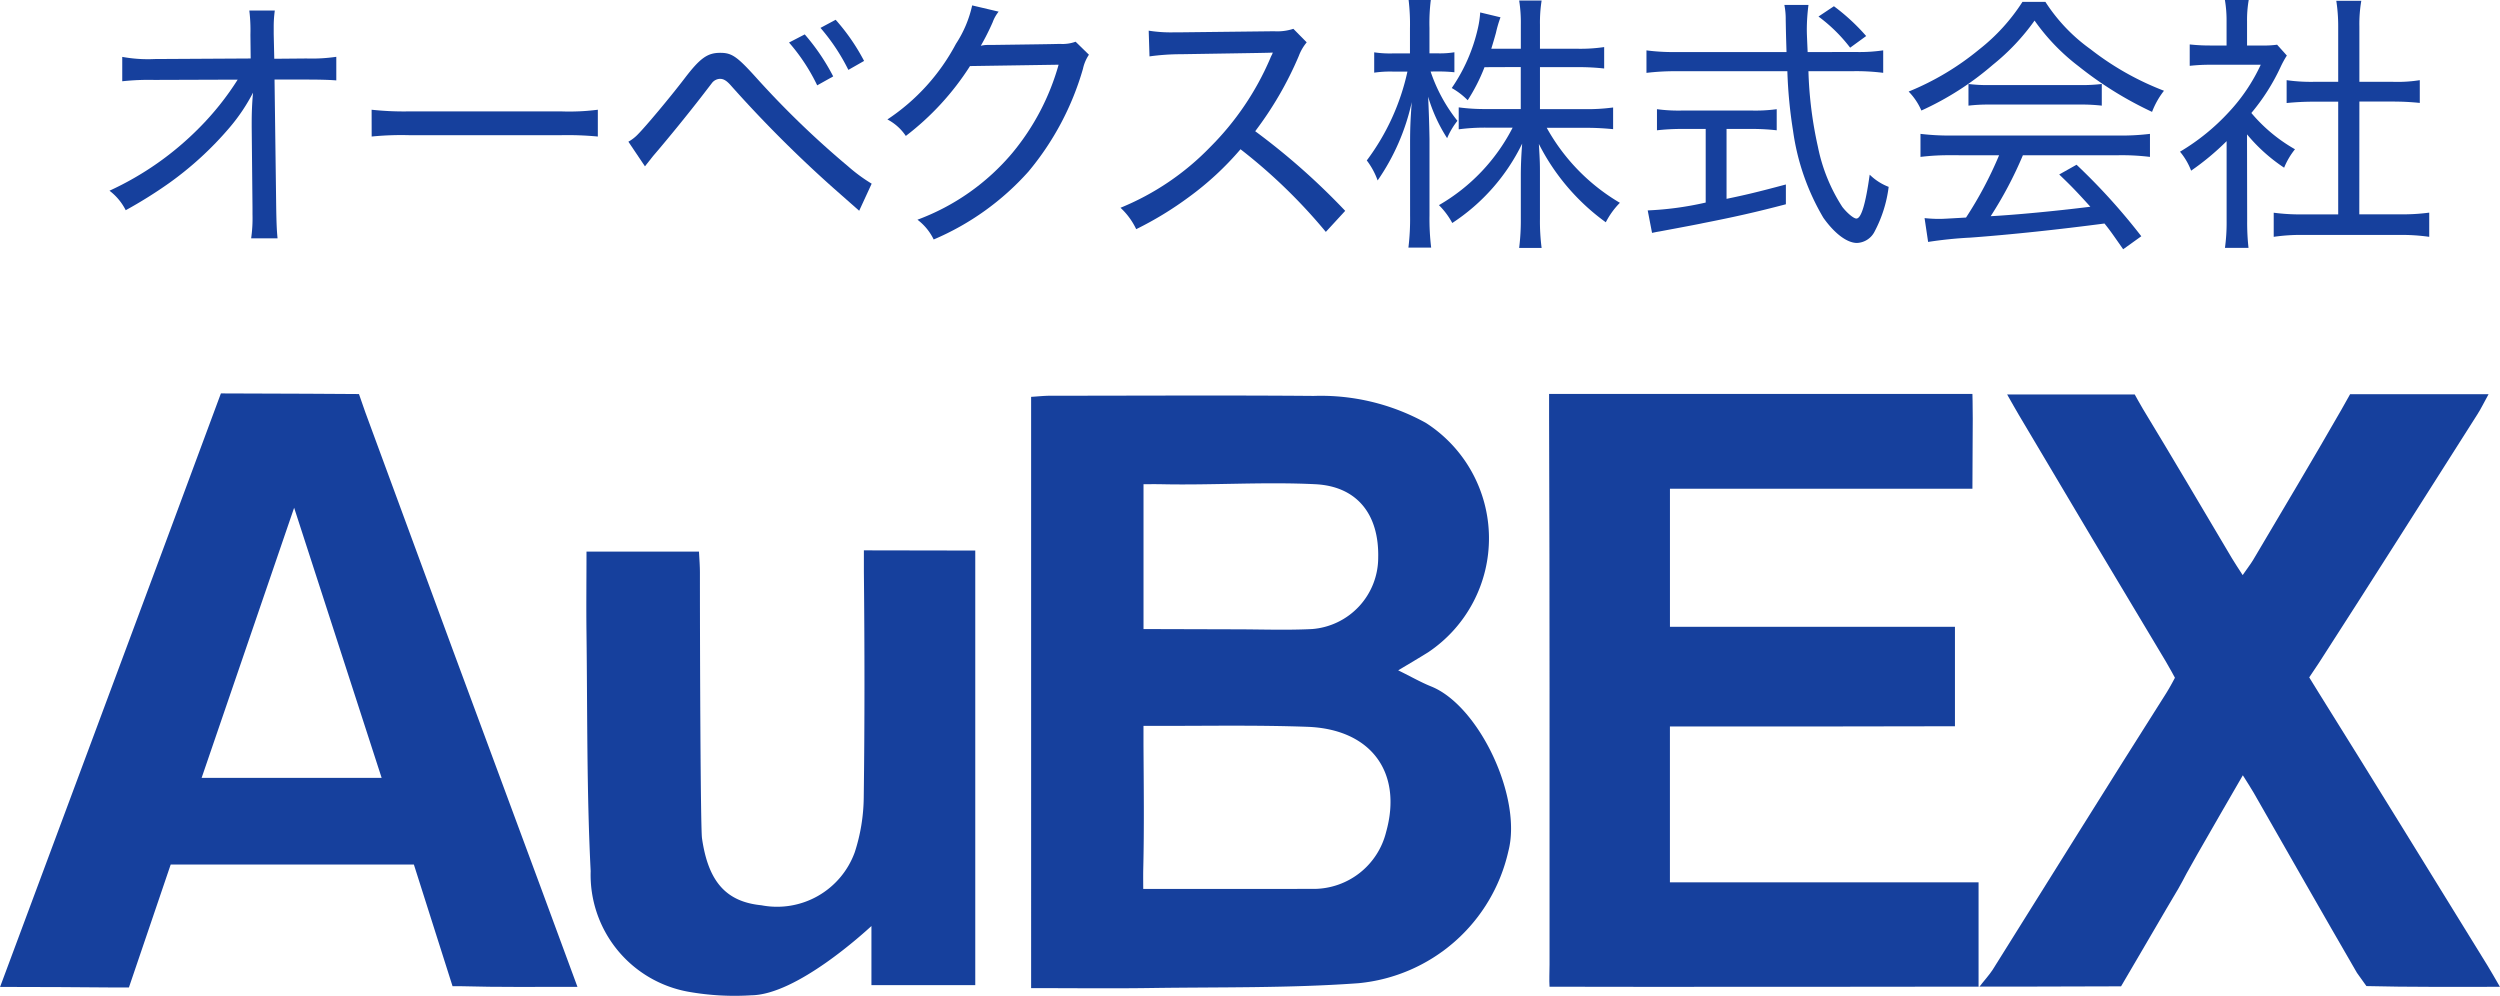
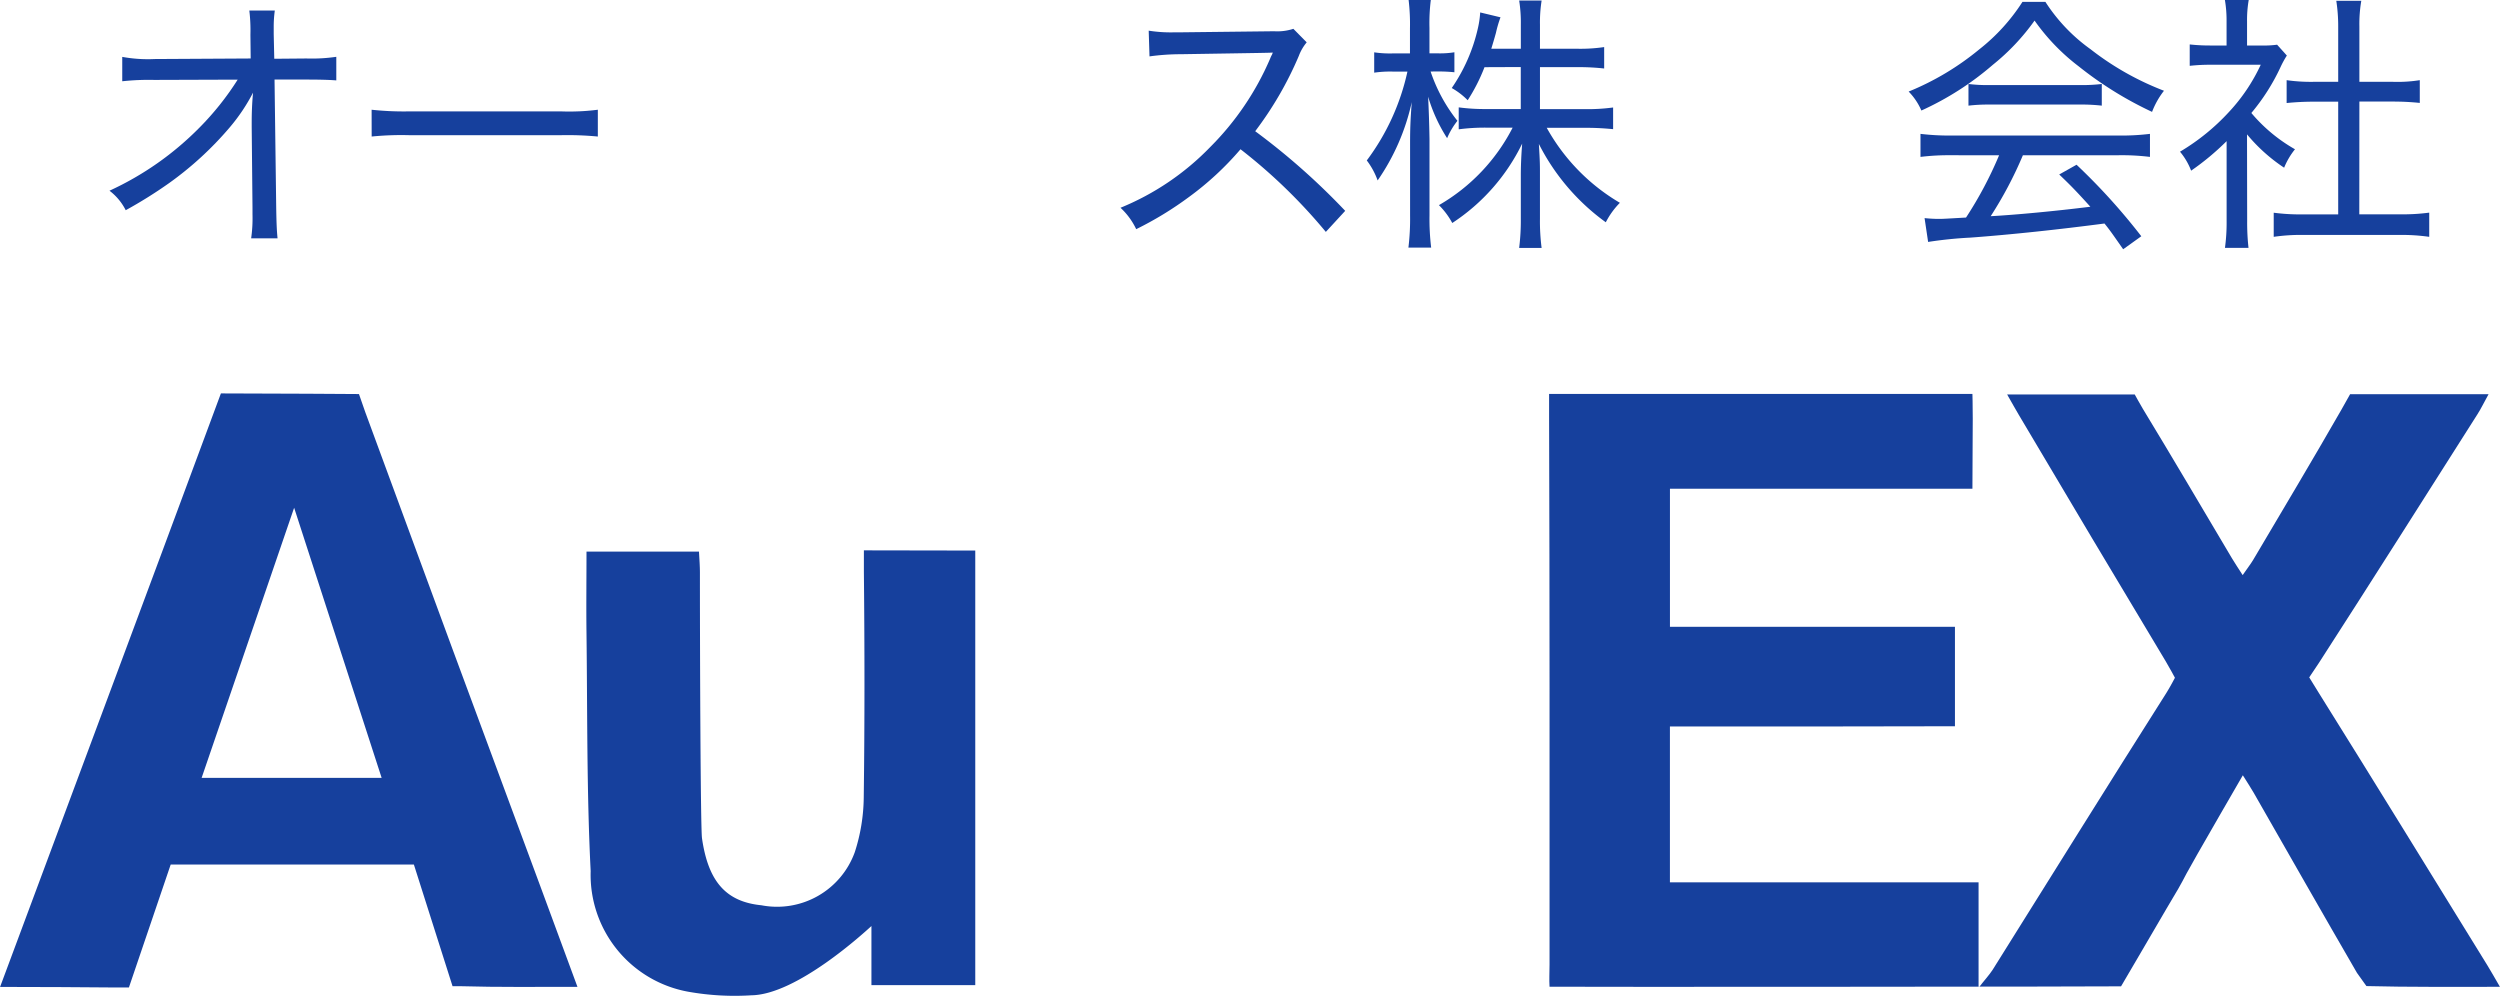
<svg xmlns="http://www.w3.org/2000/svg" width="150" height="59.748" viewBox="0 0 150 59.748">
  <defs>
    <style>.a{fill:#16409d;}.b{isolation:isolate;}</style>
  </defs>
  <g transform="translate(-444.195 -304.49)">
    <g transform="translate(444.195 328.094)">
      <path class="a" d="M533.983,341.068c-4.673.018-10.5.011-15.173.013h-1.929v9.353H535.4v6.261h.053c.2-.267.615-.733.791-1.014,3.469-5.537,6.916-11.085,10.417-16.6.223-.351.521-.922.521-.922s-.342-.638-.55-.983q-4.432-7.382-8.818-14.792c-.2-.332-.383-.673-.7-1.223h7.656s.344.625.483.854c1.808,2.977,3.572,5.981,5.351,8.977.179.3.375.589.642,1.007.25-.375.467-.635.636-.923,1.773-3,3.561-5.988,5.292-9.009.094-.163.518-.922.518-.922H566c-.27.486-.45.865-.665,1.2-3.164,4.98-6.318,9.965-9.515,14.923-.421.631-.581.868-.581.868s.367.6.574.93c3.4,5.44,6.757,10.906,10.125,16.363.224.362.43.736.744,1.274-2.685,0-5.5.02-8.011-.045l-.567-.793c-2.084-3.595-4.138-7.206-6.2-10.812-.172-.3-.368-.592-.648-1.043-.957,1.659-1.845,3.186-2.72,4.72-1.354,2.375-.437.9-1.837,3.243-1.1,1.9-2.183,3.721-2.75,4.7,0,.02-33.739.044-33.739.024h-.552c-.028-.4,0-.9,0-1.322,0-10.948.011-21.9-.027-32.845v-1.4h25.4s.02.639.02,1.486c0,1.338-.02,2.682-.02,4.2H516.883V335.1h17.1" transform="translate(-416.686 -321.097)" />
-       <path class="a" d="M509.775,337.686c.786.386,1.364.72,1.977.966,2.882,1.155,5.48,6.676,4.633,9.89a10.209,10.209,0,0,1-9,7.917c-4.135.3-8.3.227-12.448.288-2.366.035-4.734.006-7.186.006V321.277c.4-.024.781-.067,1.165-.067,5.264,0,10.528-.034,15.793.011a13.008,13.008,0,0,1,6.723,1.616,8.229,8.229,0,0,1,.146,13.763C511.038,336.936,510.5,337.254,509.775,337.686ZM504.75,350.8a4.487,4.487,0,0,0,4.3-3.41c1-3.568-.888-6.174-4.717-6.315-2.962-.107-5.919-.055-8.893-.055h-.947v1.116c.014,2.5.047,4.99-.014,7.483-.009.375,0,1.182,0,1.182m5.5-15.576c1.545,0,3.091.061,4.63-.016a4.3,4.3,0,0,0,3.967-4.282c.058-2.612-1.278-4.284-3.773-4.408-3.081-.151-6.172.068-9.258,0-.337-.007-1.05,0-1.05,0v8.69" transform="translate(-425.884 -321.07)" />
      <path class="a" d="M444.2,356.719c.862-2.335,9.683-25.962,13.249-35.61,2.831,0,8.284.038,8.284.038s.224.655.375,1.077q5.25,14.3,10.554,28.581c.709,1.915,1.413,3.831,2.18,5.909-2.443,0-4.726.028-7.005-.038h-.489l-2.32-7.3H454.437l-2.507,7.376h-.956C448.727,356.736,446.983,356.719,444.2,356.719Zm12.093-12.545h10.8l-5.25-16.205Z" transform="translate(-444.195 -321.108)" />
      <path class="a" d="M492.3,327.75v26.074H486.07v-3.545c-.413.375-4.476,4.118-7.2,4.155a15.831,15.831,0,0,1-3.771-.21,7.126,7.126,0,0,1-5.875-7.238c-.24-4.75-.192-9.507-.25-14.262-.021-1.585,0-3.172,0-4.912h6.75c.02.426.055.845.055,1.266,0,4.68.036,15.31.125,15.935.375,2.612,1.45,3.811,3.569,4.021a4.958,4.958,0,0,0,5.6-3.192,10.988,10.988,0,0,0,.535-3.25c.06-4.52.054-9.042.009-13.563v-1.291" transform="translate(-433.784 -318.321)" />
    </g>
    <g class="b" transform="translate(450.763 304.49)">
      <g class="b">
        <path class="a" d="M457.353,311.633c0-.472.016-1.089.081-1.773a11.06,11.06,0,0,1-1.382,2.065,20.067,20.067,0,0,1-3.658,3.365,26.95,26.95,0,0,1-2.6,1.625,3.372,3.372,0,0,0-.974-1.17,18.279,18.279,0,0,0,5.4-3.787,16.942,16.942,0,0,0,2.292-2.878l-5.007.017a14.893,14.893,0,0,0-1.919.081v-1.463a8.581,8.581,0,0,0,1.952.129l5.754-.033-.016-1.429a9.917,9.917,0,0,0-.065-1.447h1.528a7.1,7.1,0,0,0-.065.991v.423l.033,1.479,1.935-.017a10.11,10.11,0,0,0,1.787-.1v1.415c-.406-.033-.974-.05-1.771-.05h-1.935l.1,7.673c.016.959.033,1.365.081,1.854H457.32a8.55,8.55,0,0,0,.081-1.432v-.389l-.048-4.861v-.293Z" transform="translate(-448.819 -304.302)" />
        <path class="a" d="M459.893,309.125a18,18,0,0,0,2.244.1h9.134a13.37,13.37,0,0,0,2.195-.1v1.608a19.279,19.279,0,0,0-2.21-.081h-9.1a18.028,18.028,0,0,0-2.26.081Z" transform="translate(-444.164 -302.541)" />
-         <path class="a" d="M470.739,312.64a2.33,2.33,0,0,0,.553-.423c.47-.47,1.918-2.195,2.811-3.363.943-1.237,1.383-1.545,2.146-1.545.7,0,1.008.212,2.194,1.528a54.607,54.607,0,0,0,5.478,5.282,9.881,9.881,0,0,0,1.415,1.041l-.749,1.625-1.511-1.332a74.835,74.835,0,0,1-6.194-6.193c-.26-.293-.439-.391-.649-.391a.639.639,0,0,0-.487.26l-.6.78c-.78,1.008-1.935,2.439-2.926,3.594l-.487.616Zm10.582-6.437a12.746,12.746,0,0,1,1.707,2.52l-.96.537a11.378,11.378,0,0,0-1.69-2.569Zm1.854-.878a12.2,12.2,0,0,1,1.706,2.47l-.943.537a11.97,11.97,0,0,0-1.673-2.52Z" transform="translate(-439.604 -304.139)" />
-         <path class="a" d="M488.357,305.093a2.174,2.174,0,0,0-.358.634,14.622,14.622,0,0,1-.714,1.415,1.56,1.56,0,0,1,.406-.05h.195c2.275-.031,3.657-.048,4.145-.064a2.3,2.3,0,0,0,.943-.131l.8.78a2.421,2.421,0,0,0-.358.845,16.879,16.879,0,0,1-3.267,6.162,15.991,15.991,0,0,1-5.69,4.079,3.26,3.26,0,0,0-.974-1.186,13.632,13.632,0,0,0,5.689-4,14.344,14.344,0,0,0,2.78-5.3l-5.315.081a16.3,16.3,0,0,1-3.852,4.193,2.988,2.988,0,0,0-1.105-.99,12.4,12.4,0,0,0,4.112-4.535,6.9,6.9,0,0,0,.974-2.308Z" transform="translate(-435.006 -304.394)" />
        <path class="a" d="M503.847,317.894a32.47,32.47,0,0,0-5.119-4.959,18.055,18.055,0,0,1-3.089,2.862,20.6,20.6,0,0,1-3.17,1.933,4.217,4.217,0,0,0-.942-1.284,15.791,15.791,0,0,0,5.38-3.64,16.919,16.919,0,0,0,3.608-5.332,1.459,1.459,0,0,1,.1-.212.929.929,0,0,0,.048-.129c-.195.016-.195.016-5.527.1a13.73,13.73,0,0,0-1.869.131l-.048-1.544a8.408,8.408,0,0,0,1.544.1h.358l5.625-.065a3.073,3.073,0,0,0,1.153-.146l.8.812a2.794,2.794,0,0,0-.472.812,21.079,21.079,0,0,1-2.618,4.52,40.936,40.936,0,0,1,5.4,4.778Z" transform="translate(-430.865 -303.98)" />
        <path class="a" d="M505.762,308.781a9.723,9.723,0,0,0,1.609,2.959,4.467,4.467,0,0,0-.618,1.04,9.653,9.653,0,0,1-1.139-2.487c.034.7.065,1.528.082,2.535v4.6a14.263,14.263,0,0,0,.1,1.919h-1.365a14.309,14.309,0,0,0,.1-1.919v-4.291c0-.862.017-1.415.1-2.52a13.2,13.2,0,0,1-2.047,4.7,4.432,4.432,0,0,0-.651-1.2,13.791,13.791,0,0,0,2.439-5.332H503.5a6.691,6.691,0,0,0-1.122.065v-1.22a6.44,6.44,0,0,0,1.122.065h1.024V306.18a12.2,12.2,0,0,0-.081-1.69h1.332a11.124,11.124,0,0,0-.081,1.673v1.528h.52a5.316,5.316,0,0,0,.976-.065v1.2a8.979,8.979,0,0,0-.959-.048Zm3.234-.26a10.825,10.825,0,0,1-1.008,1.983,4.35,4.35,0,0,0-.957-.732,10.324,10.324,0,0,0,1.577-3.625,5.5,5.5,0,0,0,.129-.911l1.219.293a7.141,7.141,0,0,0-.276.943c-.1.358-.162.568-.277.943h1.773v-1.432a8.534,8.534,0,0,0-.1-1.462h1.348a8.44,8.44,0,0,0-.1,1.462v1.432h2.243a9.838,9.838,0,0,0,1.609-.1V308.6a13.6,13.6,0,0,0-1.625-.081h-2.227v2.52h2.748a11.473,11.473,0,0,0,1.641-.1v1.3c-.52-.048-1.007-.081-1.641-.081h-2.342a11.912,11.912,0,0,0,4.389,4.5,4.72,4.72,0,0,0-.845,1.169,13.1,13.1,0,0,1-4.016-4.7c.065,1.057.065,1.268.065,1.8v2.682a12.572,12.572,0,0,0,.1,1.757h-1.348a13.243,13.243,0,0,0,.1-1.773v-2.6c0-.6.033-1.268.081-1.886a11.9,11.9,0,0,1-4.194,4.763,4.5,4.5,0,0,0-.8-1.072,11.326,11.326,0,0,0,4.423-4.649h-1.561a11.849,11.849,0,0,0-1.675.1v-1.317a11.659,11.659,0,0,0,1.675.1h2.048v-2.52Z" transform="translate(-426.494 -304.49)" />
-         <path class="a" d="M526.373,307.524a9.661,9.661,0,0,0,1.577-.1v1.349a12.882,12.882,0,0,0-1.739-.1h-2.747a23.846,23.846,0,0,0,.568,4.534,10.375,10.375,0,0,0,1.464,3.609c.291.374.682.7.844.7.293,0,.552-.861.8-2.633a3.316,3.316,0,0,0,1.138.732,7.794,7.794,0,0,1-.845,2.682,1.241,1.241,0,0,1-1.057.683c-.6,0-1.348-.57-2.016-1.511a14.024,14.024,0,0,1-1.819-5.219,28.162,28.162,0,0,1-.342-3.575h-6.713a14.522,14.522,0,0,0-1.74.1v-1.349a12.356,12.356,0,0,0,1.74.1h6.663c-.031-1.024-.031-1.024-.048-1.935a4.378,4.378,0,0,0-.081-.893h1.447a11.666,11.666,0,0,0-.1,1.479c0,.244.016.57.05,1.349Zm-10.484,4.616a12.944,12.944,0,0,0-1.513.081v-1.267a9.66,9.66,0,0,0,1.528.081h4.146a9.433,9.433,0,0,0,1.511-.081v1.267a12.858,12.858,0,0,0-1.5-.081h-1.51v4.194c1.1-.229,1.739-.375,3.56-.862v1.187c-1.788.47-3.089.763-4.991,1.136-.129.033-1.007.2-2.616.5-.212.033-.26.05-.423.082l-.26-1.349a19.2,19.2,0,0,0,3.479-.472V312.14Zm10.078-4.876a9.471,9.471,0,0,0-1.9-1.869l.926-.618a12.256,12.256,0,0,1,1.935,1.788Z" transform="translate(-421.526 -304.403)" />
        <path class="a" d="M533.027,304.57a10.407,10.407,0,0,0,2.714,2.844,17.082,17.082,0,0,0,4.4,2.487,4.875,4.875,0,0,0-.716,1.268,21.943,21.943,0,0,1-4.4-2.731,12.433,12.433,0,0,1-2.649-2.747,13.2,13.2,0,0,1-2.5,2.65,17.748,17.748,0,0,1-4.291,2.747,3.75,3.75,0,0,0-.764-1.138,16.31,16.31,0,0,0,4.243-2.537,11.484,11.484,0,0,0,2.585-2.844Zm-5.625,9.2a14,14,0,0,0-1.871.1v-1.382a14.522,14.522,0,0,0,1.871.1h10.029a13.987,13.987,0,0,0,1.869-.1v1.382a13.964,13.964,0,0,0-1.869-.1h-5.755a23.587,23.587,0,0,1-1.933,3.658c1.5-.081,3.9-.308,5.981-.568-.812-.895-1.121-1.22-1.869-1.935l1.04-.585a37.231,37.231,0,0,1,3.885,4.291l-1.088.78c-.57-.812-.764-1.105-1.121-1.544-2.731.358-5.594.666-8.032.845a24.544,24.544,0,0,0-2.55.26l-.213-1.43a8.267,8.267,0,0,0,.847.048c.227,0,.227,0,1.641-.081a23.136,23.136,0,0,0,1.984-3.738Zm1.008-4.275a9.332,9.332,0,0,0,1.315.065h5.284a10.37,10.37,0,0,0,1.4-.065v1.3a10.735,10.735,0,0,0-1.382-.065H529.71a10.014,10.014,0,0,0-1.3.065Z" transform="translate(-416.87 -304.456)" />
        <path class="a" d="M540.313,317.754a13.713,13.713,0,0,0,.081,1.609H538.98a11.139,11.139,0,0,0,.1-1.626v-4.778a15.532,15.532,0,0,1-2.129,1.771,3.974,3.974,0,0,0-.668-1.138,12.963,12.963,0,0,0,2.927-2.372,10.794,10.794,0,0,0,1.917-2.845H538.2a11.251,11.251,0,0,0-1.334.065v-1.284a11.076,11.076,0,0,0,1.285.064h.926v-1.479a7.226,7.226,0,0,0-.1-1.251h1.429a7.1,7.1,0,0,0-.1,1.284v1.446h.876a5.822,5.822,0,0,0,.927-.048l.585.651a5.818,5.818,0,0,0-.374.682,12.383,12.383,0,0,1-1.756,2.764,9.645,9.645,0,0,0,2.618,2.177,4.351,4.351,0,0,0-.651,1.106,10.214,10.214,0,0,1-2.227-2Zm6.728-.406h2.408a11.9,11.9,0,0,0,1.788-.1V318.7a11.727,11.727,0,0,0-1.788-.114h-5.772a11.2,11.2,0,0,0-1.771.114v-1.447a12.193,12.193,0,0,0,1.788.1h2.081v-6.762h-1.5a15.939,15.939,0,0,0-1.594.081V309.3a10.346,10.346,0,0,0,1.594.1h1.5v-3.332a10,10,0,0,0-.114-1.528h1.5a8.125,8.125,0,0,0-.115,1.528V309.4h2.032a8.526,8.526,0,0,0,1.592-.1v1.365a15.62,15.62,0,0,0-1.592-.081h-2.032Z" transform="translate(-412.051 -304.49)" />
      </g>
    </g>
  </g>
</svg>